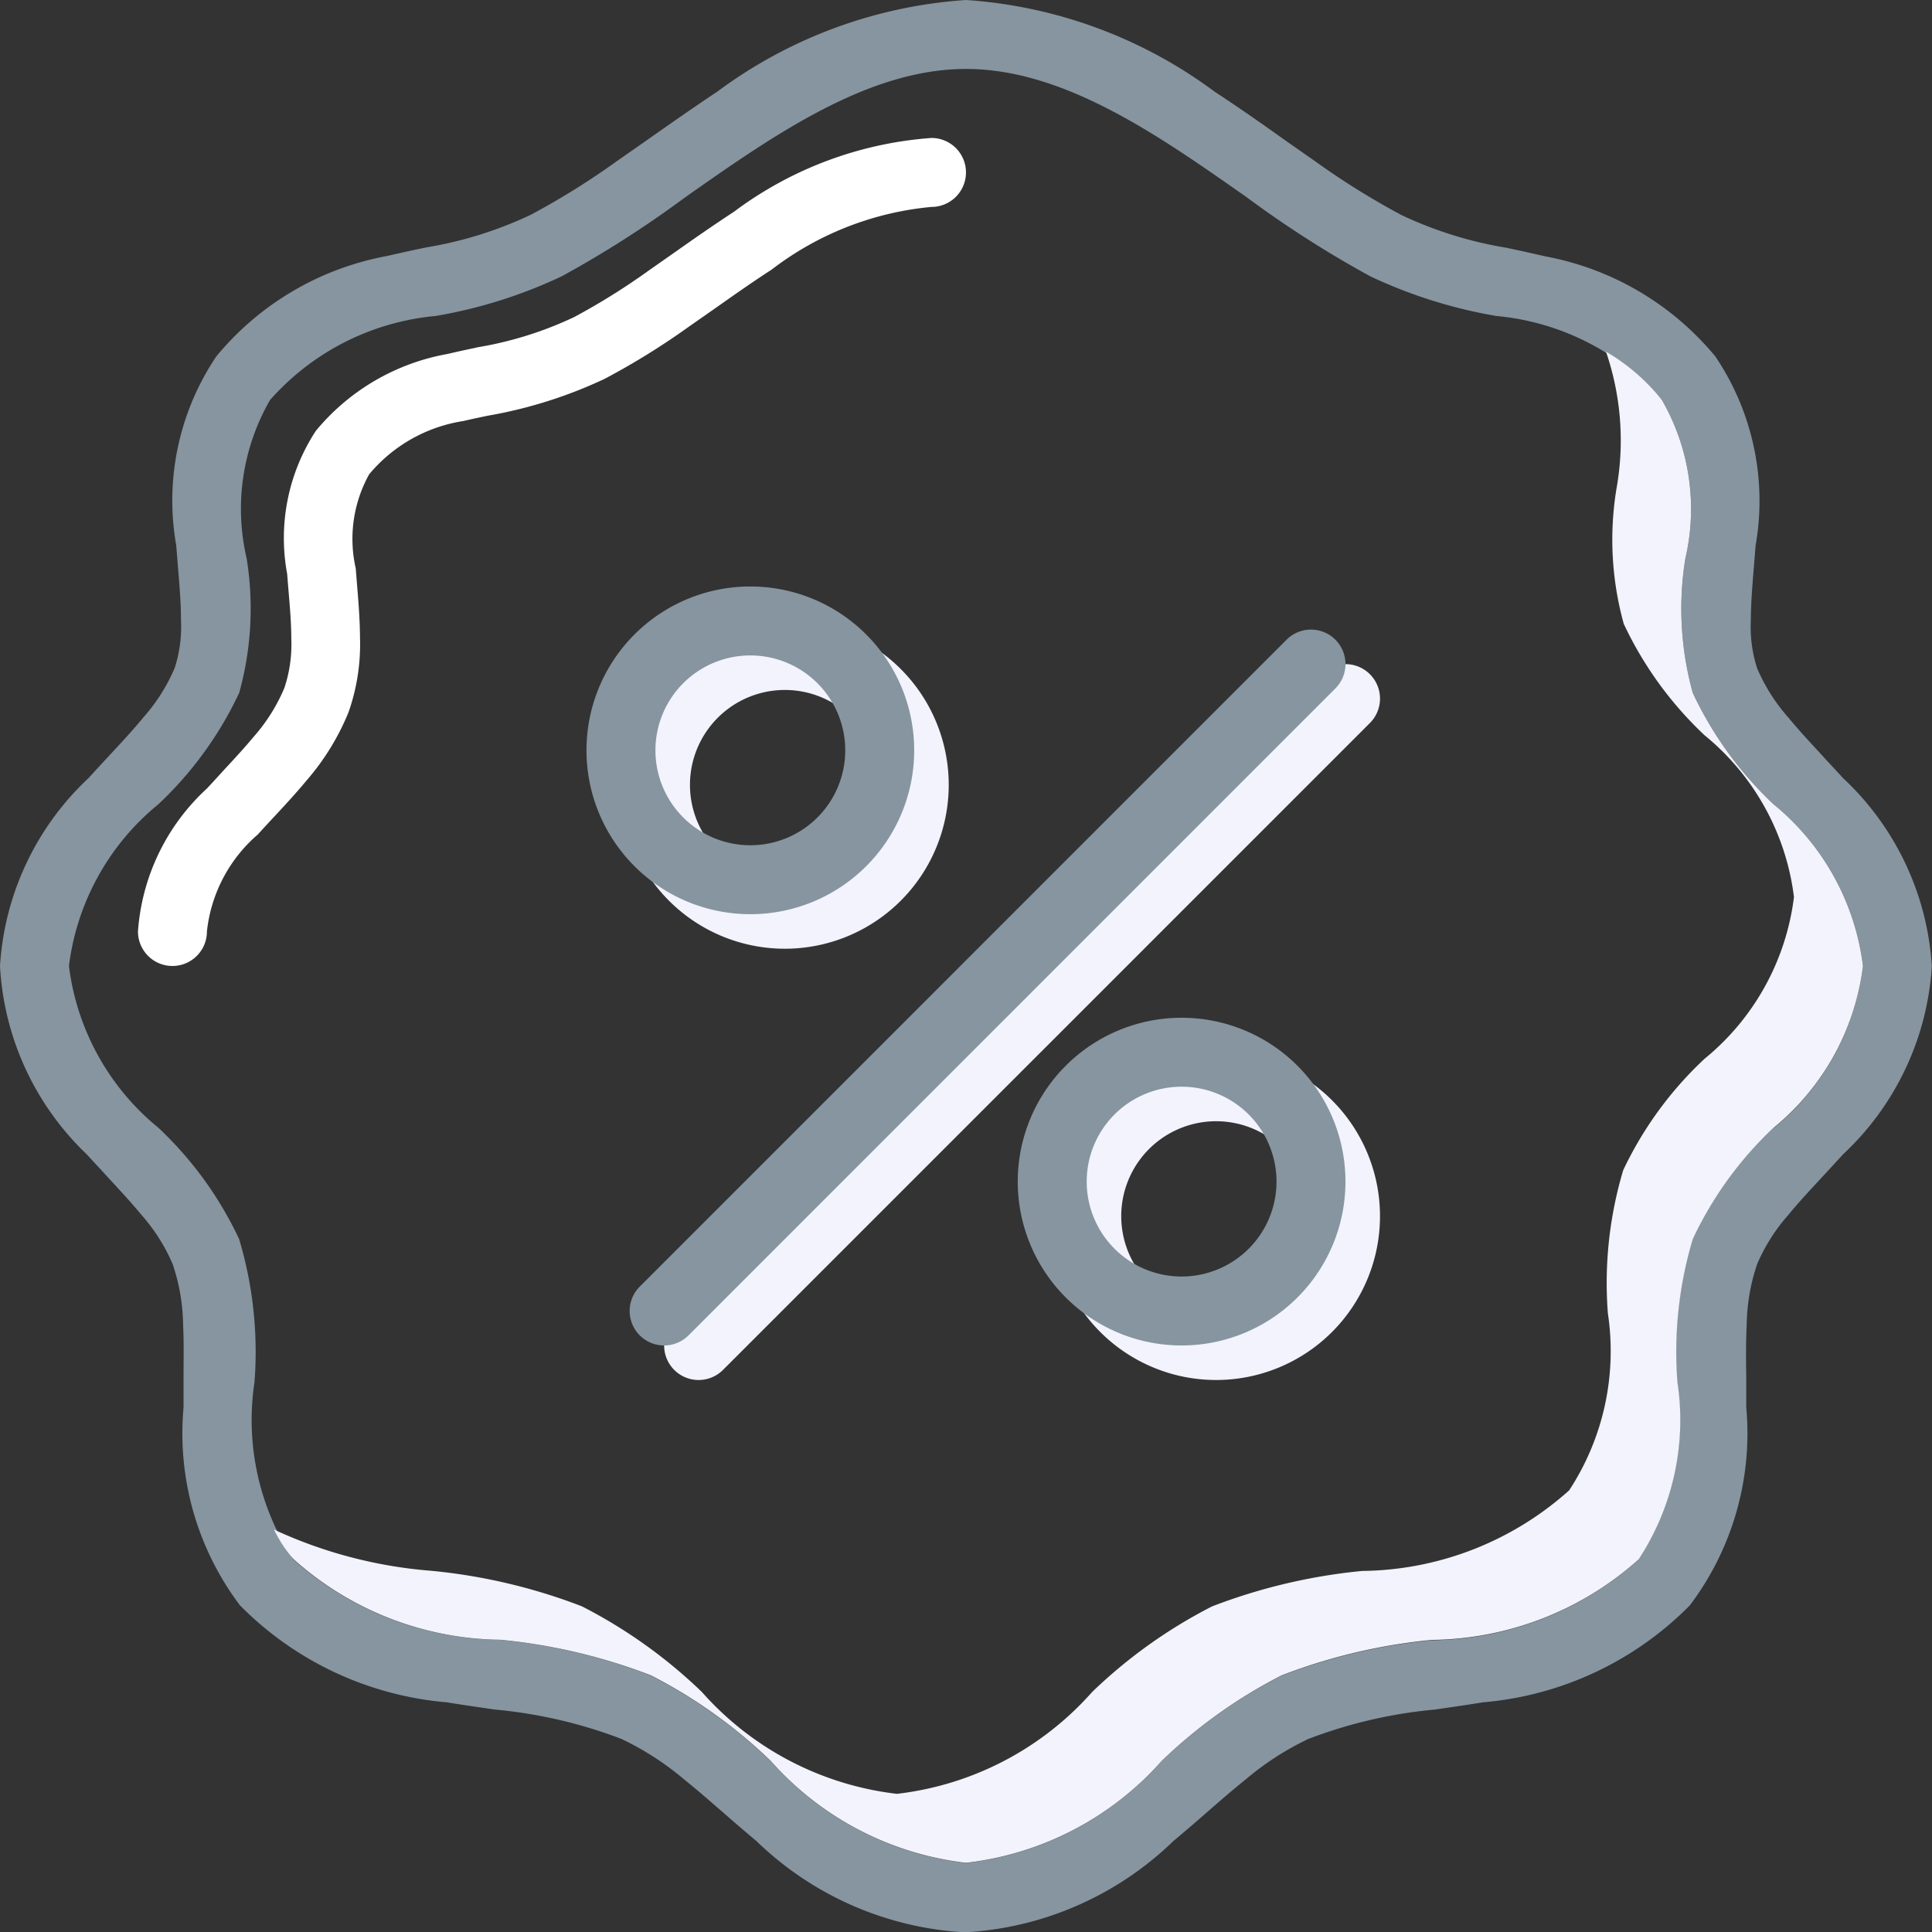
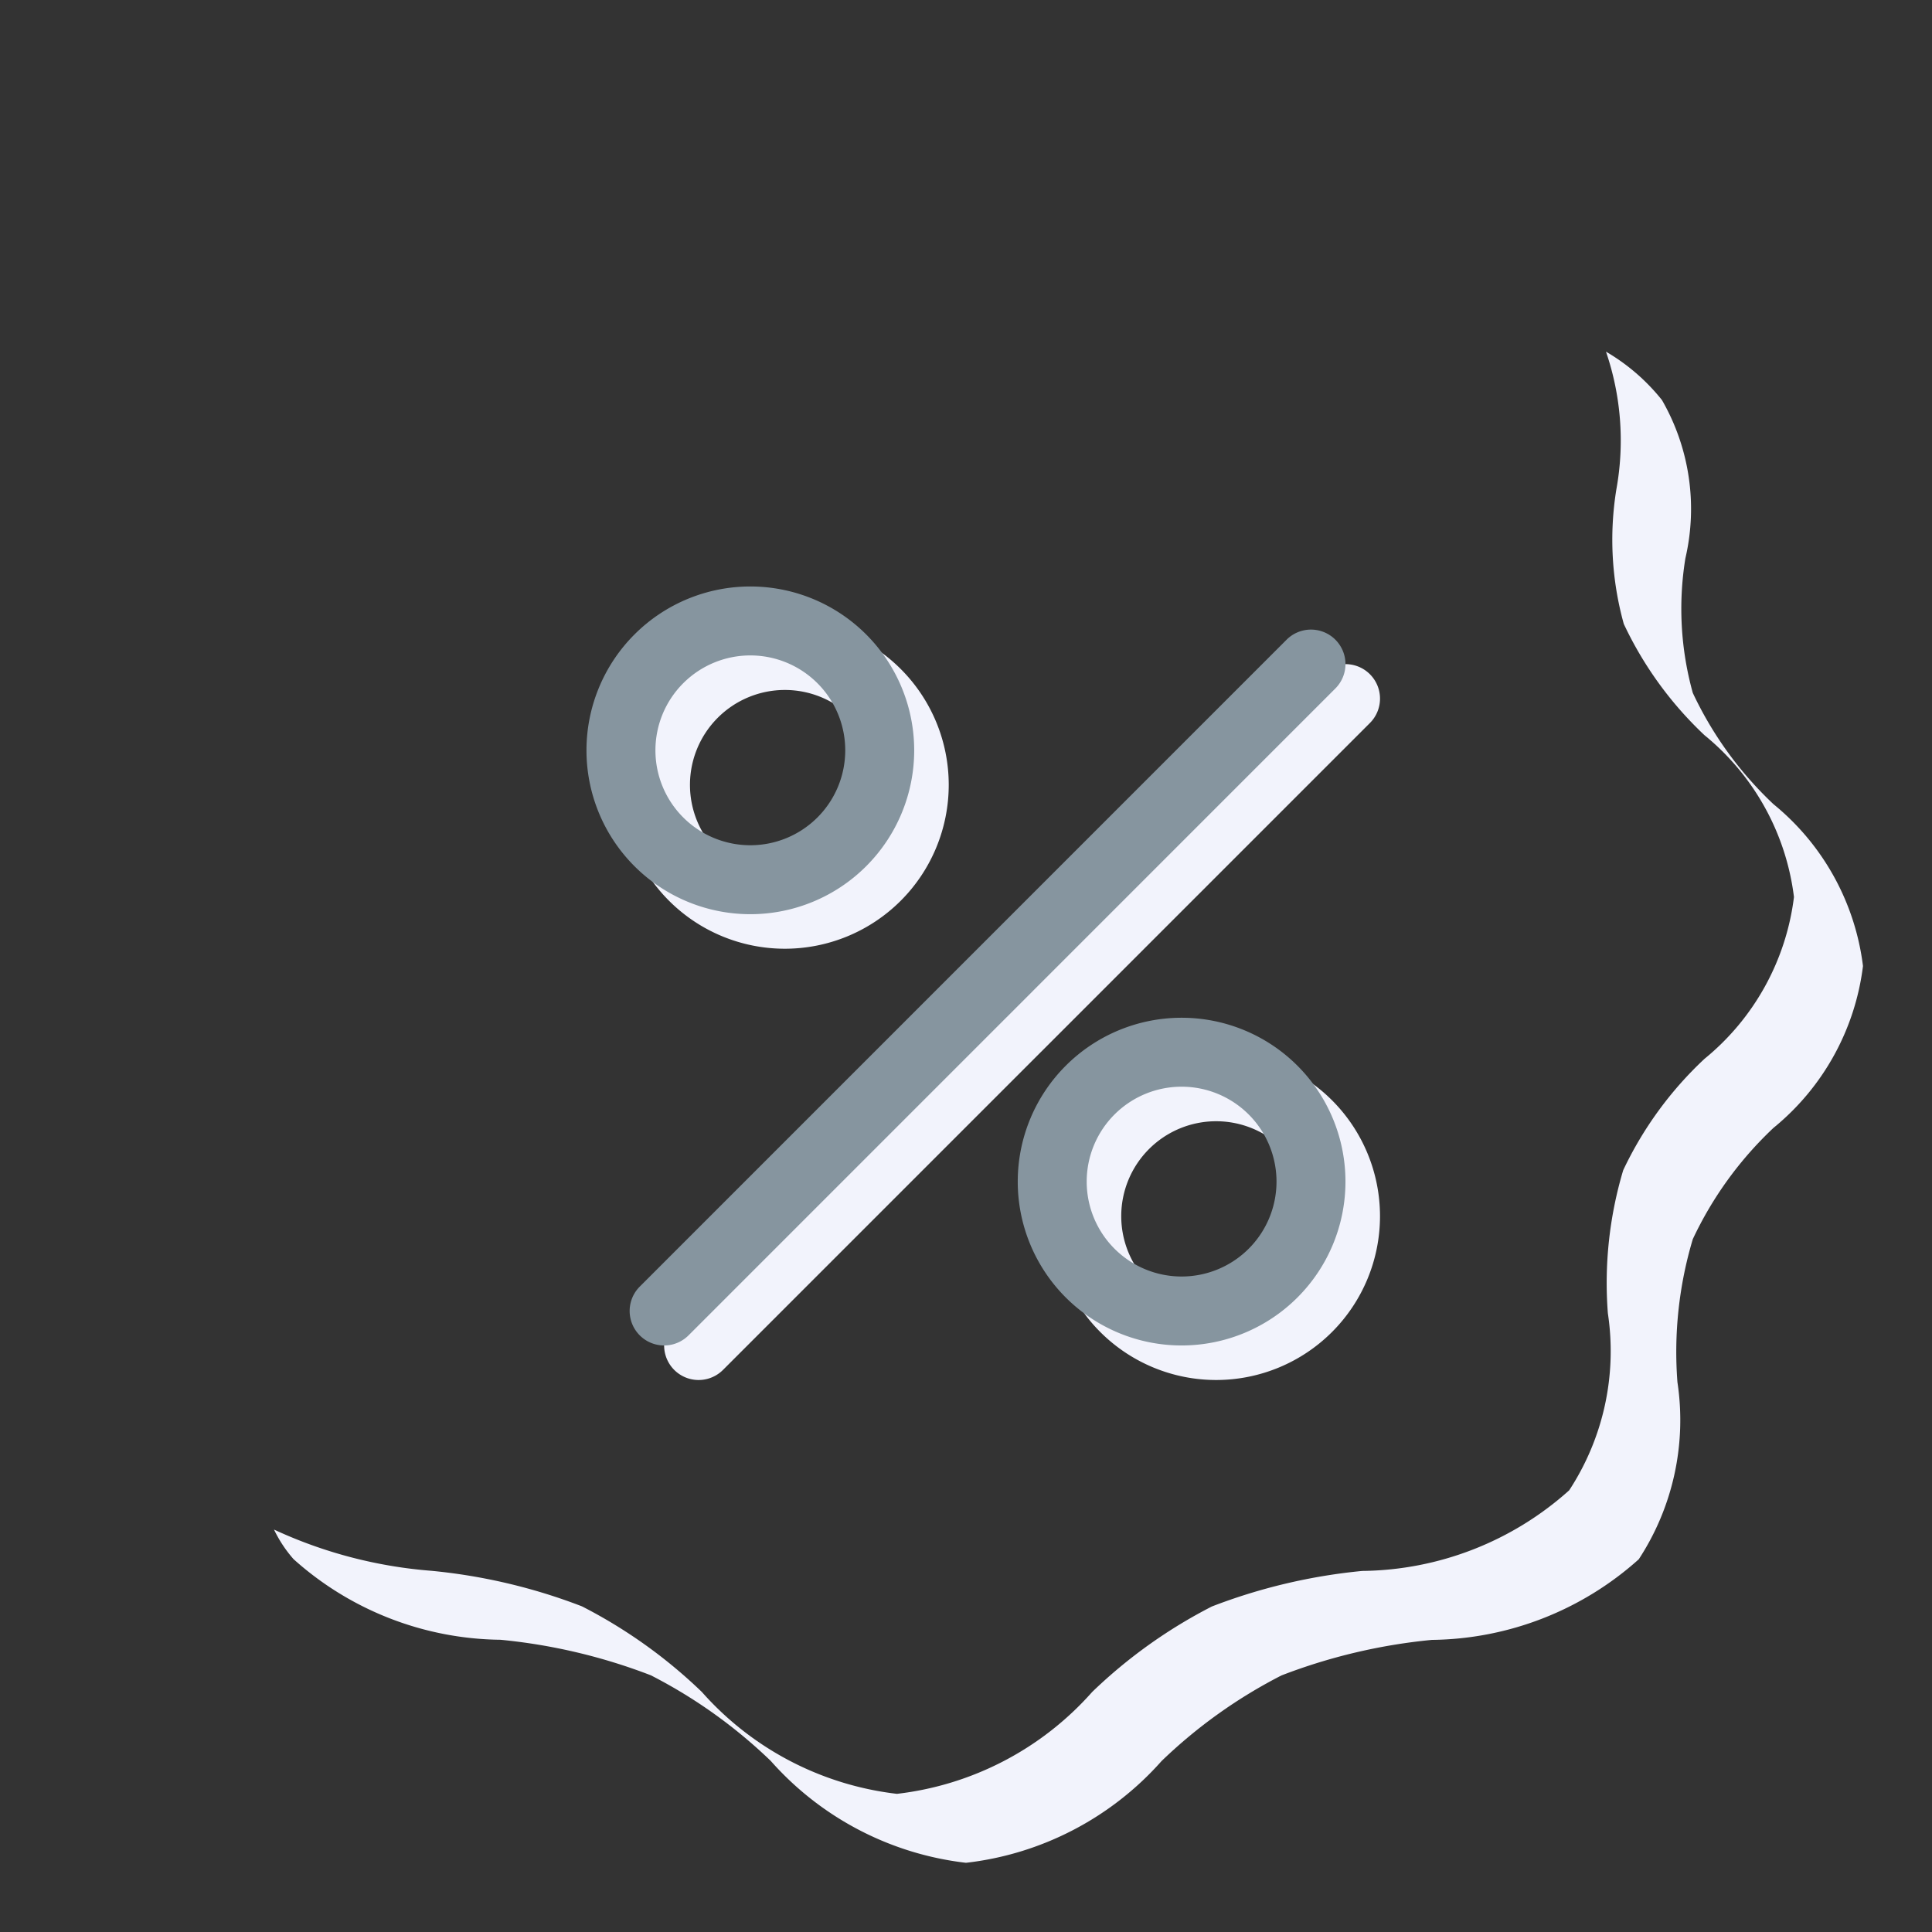
<svg xmlns="http://www.w3.org/2000/svg" width="30.821" height="30.821" viewBox="0 0 30.821 30.821">
  <rect x="0" y="0" width="30.821" height="30.821" fill="#333333" stroke="none" />
  <g id="_03" data-name="03" transform="translate(-4 -4)">
-     <path id="Path_29557" data-name="Path 29557" d="M34.619,20.31c0,1.8-2.108,2.77-2.715,4.357-.616,1.612.259,3.837-.863,5.108-1.36,1.541-3.8,1.011-5.7,1.854-1.768.782-2.97,2.991-5.027,2.991s-3.26-2.209-5.027-2.991c-1.9-.842-4.345-.313-5.7-1.854-1.122-1.271-.246-3.5-.863-5.108C8.108,23.08,6,22.11,6,20.31s2.108-2.77,2.715-4.357c.547-1.43-.458-3.5.492-4.671,1.264-1.553,2.848-1.06,4.651-1.973C15.8,8.328,17.989,6,20.31,6s4.513,2.328,6.451,3.308c1.8.912,3.387.42,4.651,1.973.951,1.167-.055,3.241.492,4.671C32.511,17.539,34.619,18.509,34.619,20.31Z" transform="translate(-0.899 -0.899)" fill="none" />
-     <path id="Path_29558" data-name="Path 29558" d="M10.8,7.947a6.3,6.3,0,0,0,1.666-.52,12.188,12.188,0,0,0,1.37-.853l.448-.313c.371-.26.767-.539,1.16-.8A7.484,7.484,0,0,1,19.41,4a7.484,7.484,0,0,1,3.97,1.465c.393.256.789.535,1.16.8l.448.313a12.188,12.188,0,0,0,1.37.853,6.3,6.3,0,0,0,1.666.52c.193.041.4.085.619.137a4.611,4.611,0,0,1,2.723,1.6,4.119,4.119,0,0,1,.641,3.015c-.009.113-.017.22-.026.322-.026.318-.049.592-.05.866a2.154,2.154,0,0,0,.1.769,2.916,2.916,0,0,0,.5.789c.171.207.343.391.536.6.1.112.216.232.336.365a4.482,4.482,0,0,1,1.415,3,4.482,4.482,0,0,1-1.415,3c-.121.133-.232.253-.336.365-.193.208-.365.392-.536.6a2.916,2.916,0,0,0-.5.789,3.133,3.133,0,0,0-.166.96c-.014.289-.011.569-.007.881,0,.14,0,.288,0,.445a4.556,4.556,0,0,1-.9,3.156,5.262,5.262,0,0,1-3.3,1.547c-.27.044-.524.08-.763.115a7.586,7.586,0,0,0-2.025.47,4.6,4.6,0,0,0-1,.647c-.226.182-.41.343-.609.516-.16.14-.33.288-.54.463a5.188,5.188,0,0,1-3.328,1.458,5.188,5.188,0,0,1-3.328-1.458c-.21-.175-.379-.323-.54-.463-.2-.173-.382-.334-.609-.516a4.6,4.6,0,0,0-1-.647,7.586,7.586,0,0,0-2.025-.47c-.24-.035-.493-.071-.763-.115a5.262,5.262,0,0,1-3.3-1.547,4.556,4.556,0,0,1-.9-3.156c0-.158,0-.305,0-.445,0-.313.007-.592-.007-.881a3.133,3.133,0,0,0-.166-.96,2.917,2.917,0,0,0-.5-.789c-.171-.207-.343-.391-.536-.6-.1-.112-.216-.232-.336-.365A4.482,4.482,0,0,1,4,19.41a4.482,4.482,0,0,1,1.415-3c.121-.133.232-.253.336-.365.193-.208.365-.392.536-.6a2.918,2.918,0,0,0,.5-.789,2.155,2.155,0,0,0,.1-.769c0-.274-.024-.548-.05-.866-.008-.1-.017-.209-.026-.322a4.119,4.119,0,0,1,.641-3.015,4.611,4.611,0,0,1,2.723-1.6C10.4,8.032,10.6,7.988,10.8,7.947Zm21.5,14.045A3.957,3.957,0,0,0,33.72,19.41a3.957,3.957,0,0,0-1.428-2.582,5.852,5.852,0,0,1-1.287-1.775,5.017,5.017,0,0,1-.118-2.148,3.481,3.481,0,0,0-.374-2.524,4.012,4.012,0,0,0-2.641-1.34,7.755,7.755,0,0,1-2.01-.632A17.018,17.018,0,0,1,23.89,7.148C22.481,6.159,20.975,5.1,19.41,5.1s-3.07,1.058-4.48,2.048a17.018,17.018,0,0,1-1.971,1.261,7.755,7.755,0,0,1-2.01.632,4.012,4.012,0,0,0-2.641,1.34,3.481,3.481,0,0,0-.374,2.524,5.017,5.017,0,0,1-.118,2.148,5.851,5.851,0,0,1-1.287,1.775A3.957,3.957,0,0,0,5.1,19.41a3.957,3.957,0,0,0,1.428,2.582,5.851,5.851,0,0,1,1.287,1.775,6.273,6.273,0,0,1,.245,2.282,4.052,4.052,0,0,0,.617,2.825,5.021,5.021,0,0,0,3.3,1.286,9.072,9.072,0,0,1,2.4.567A8.007,8.007,0,0,1,16.3,32.1,4.914,4.914,0,0,0,19.41,33.72,4.914,4.914,0,0,0,22.525,32.1a8.007,8.007,0,0,1,1.913-1.366,9.073,9.073,0,0,1,2.4-.567,5.021,5.021,0,0,0,3.3-1.286,4.052,4.052,0,0,0,.617-2.825,6.275,6.275,0,0,1,.245-2.282A5.851,5.851,0,0,1,32.292,21.993Z" fill="#86959f" fill-rule="evenodd" />
    <path id="Path_29559" data-name="Path 29559" d="M34.758,25.475a3.957,3.957,0,0,0,1.428-2.582,3.957,3.957,0,0,0-1.428-2.582,5.852,5.852,0,0,1-1.287-1.775,5.017,5.017,0,0,1-.118-2.148,4.372,4.372,0,0,0-.166-2.195,3.218,3.218,0,0,1,.893.772,3.481,3.481,0,0,1,.374,2.524,5.017,5.017,0,0,0,.118,2.148,5.852,5.852,0,0,0,1.287,1.775,3.957,3.957,0,0,1,1.428,2.582,3.957,3.957,0,0,1-1.428,2.582,5.851,5.851,0,0,0-1.287,1.775,6.275,6.275,0,0,0-.245,2.282,4.052,4.052,0,0,1-.617,2.825,5.021,5.021,0,0,1-3.3,1.286,9.073,9.073,0,0,0-2.4.567,8.007,8.007,0,0,0-1.913,1.366A4.914,4.914,0,0,1,22.977,38.3a4.914,4.914,0,0,1-3.114-1.625,8.007,8.007,0,0,0-1.913-1.366,9.073,9.073,0,0,0-2.4-.567,5.021,5.021,0,0,1-3.3-1.286,2.068,2.068,0,0,1-.312-.472,7.31,7.31,0,0,0,2.513.658,9.073,9.073,0,0,1,2.4.567,8.007,8.007,0,0,1,1.913,1.366A4.914,4.914,0,0,0,21.876,37.2a4.914,4.914,0,0,0,3.114-1.625A8.006,8.006,0,0,1,26.9,34.211a9.073,9.073,0,0,1,2.4-.567,5.021,5.021,0,0,0,3.3-1.286,4.052,4.052,0,0,0,.617-2.825,6.275,6.275,0,0,1,.245-2.282A5.851,5.851,0,0,1,34.758,25.475Z" transform="translate(-3.567 -4.583)" fill="#f2f3fc" fill-rule="evenodd" />
    <path id="Path_29560" data-name="Path 29560" d="M24.614,23.1a1.514,1.514,0,1,0,1.514,1.514A1.514,1.514,0,0,0,24.614,23.1ZM22,24.614a2.614,2.614,0,1,1,2.614,2.614A2.614,2.614,0,0,1,22,24.614Zm11.947-1.765a.55.55,0,0,1,0,.778L23.627,33.947a.55.55,0,0,1-.778-.778L33.169,22.849A.55.55,0,0,1,33.947,22.849ZM31.494,29.98a1.514,1.514,0,1,0,1.514,1.514A1.514,1.514,0,0,0,31.494,29.98ZM28.88,31.494a2.614,2.614,0,1,1,2.614,2.614A2.614,2.614,0,0,1,28.88,31.494Z" transform="translate(-8.093 -8.093)" fill="#f2f3fc" fill-rule="evenodd" />
    <path id="Path_29561" data-name="Path 29561" d="M32.947,21.849a.55.55,0,0,1,0,.778L22.628,32.947a.55.55,0,1,1-.778-.778L32.169,21.849A.55.55,0,0,1,32.947,21.849ZM30.494,28.98a1.514,1.514,0,1,0,1.514,1.514A1.514,1.514,0,0,0,30.494,28.98ZM27.88,30.494a2.614,2.614,0,1,1,2.614,2.614A2.614,2.614,0,0,1,27.88,30.494ZM23.614,22.1a1.514,1.514,0,1,0,1.514,1.514A1.514,1.514,0,0,0,23.614,22.1ZM21,23.614a2.614,2.614,0,1,1,2.614,2.614A2.614,2.614,0,0,1,21,23.614Z" transform="translate(-7.644 -7.644)" fill="#86959f" fill-rule="evenodd" />
-     <path id="Path_29562" data-name="Path 29562" d="M16.782,11.015a11.691,11.691,0,0,1-1.334.826,7.281,7.281,0,0,1-1.869.59c-.139.029-.27.057-.391.085a2.44,2.44,0,0,0-1.5.85,2.123,2.123,0,0,0-.214,1.5c.006.073.012.148.018.226.023.281.049.589.05.883a3.263,3.263,0,0,1-.184,1.189,3.915,3.915,0,0,1-.666,1.083c-.172.208-.367.418-.549.613-.082.088-.16.173-.233.253A2.375,2.375,0,0,0,9.1,20.659a.55.55,0,0,1-1.1,0,3.423,3.423,0,0,1,1.1-2.281c.094-.1.184-.2.271-.295.169-.182.326-.351.478-.534a2.837,2.837,0,0,0,.486-.774,2.186,2.186,0,0,0,.111-.789c0-.248-.022-.5-.045-.772-.007-.084-.014-.171-.021-.26a3.123,3.123,0,0,1,.458-2.282,3.525,3.525,0,0,1,2.1-1.226c.168-.04.33-.074.487-.108a5.84,5.84,0,0,0,1.53-.479,10.668,10.668,0,0,0,1.2-.749l.387-.271c.311-.219.638-.448.965-.661A5.967,5.967,0,0,1,20.659,8a.55.55,0,0,1,0,1.1,4.927,4.927,0,0,0-2.55,1c-.31.2-.611.413-.915.627Z" transform="translate(-1.799 -1.799)" fill="#fff" fill-rule="evenodd" />
  </g>
</svg>